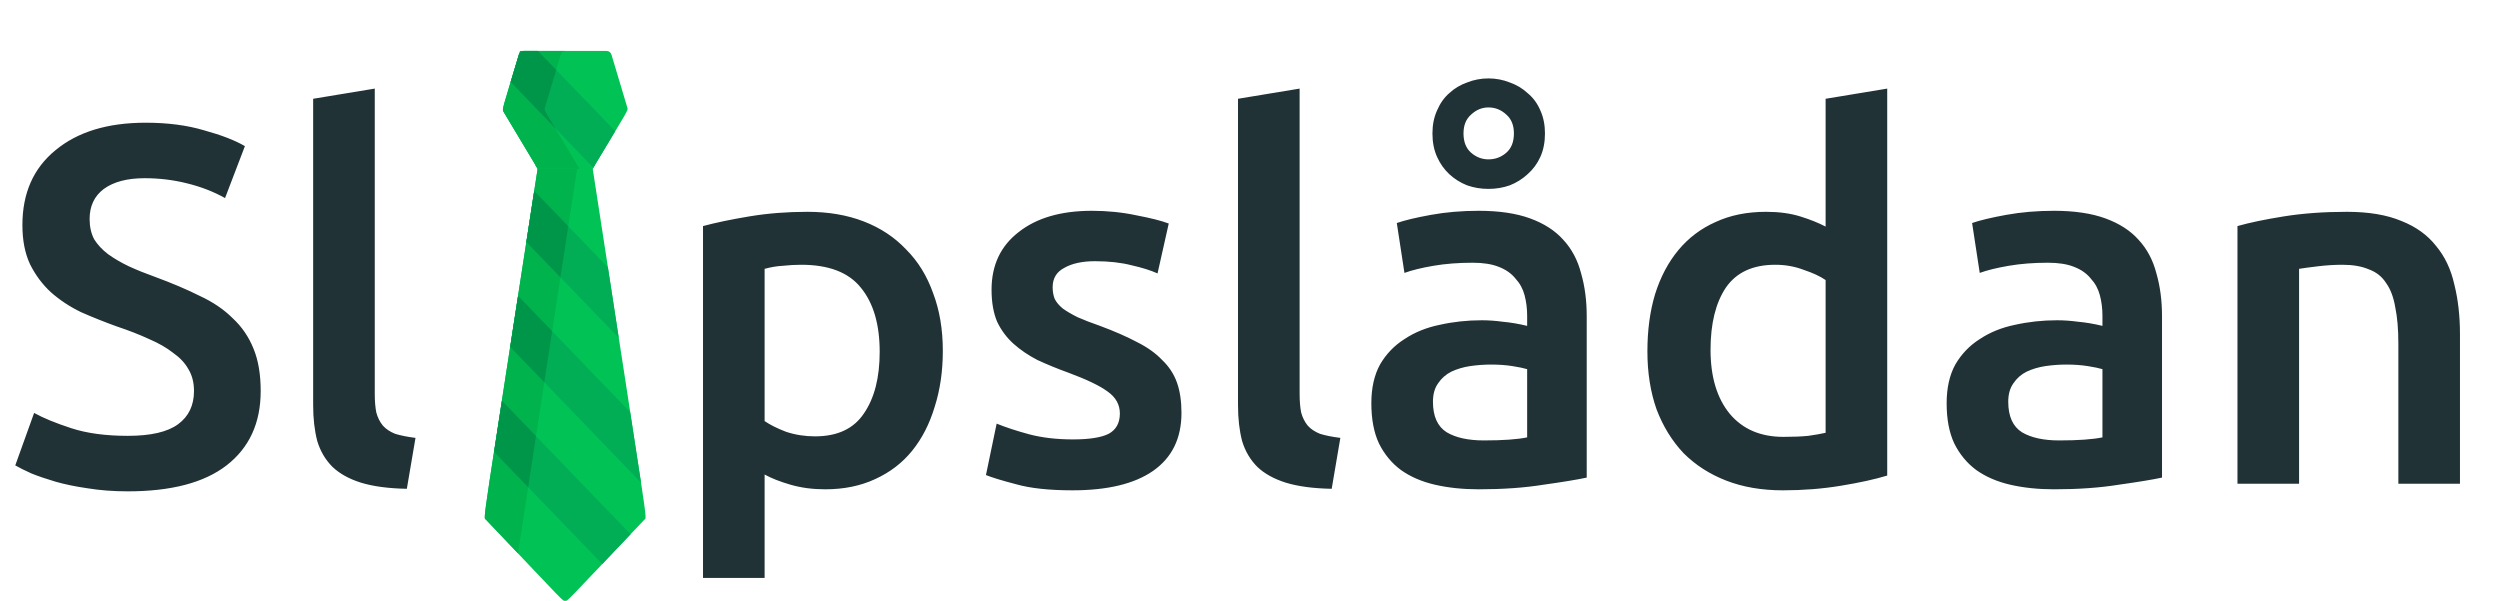
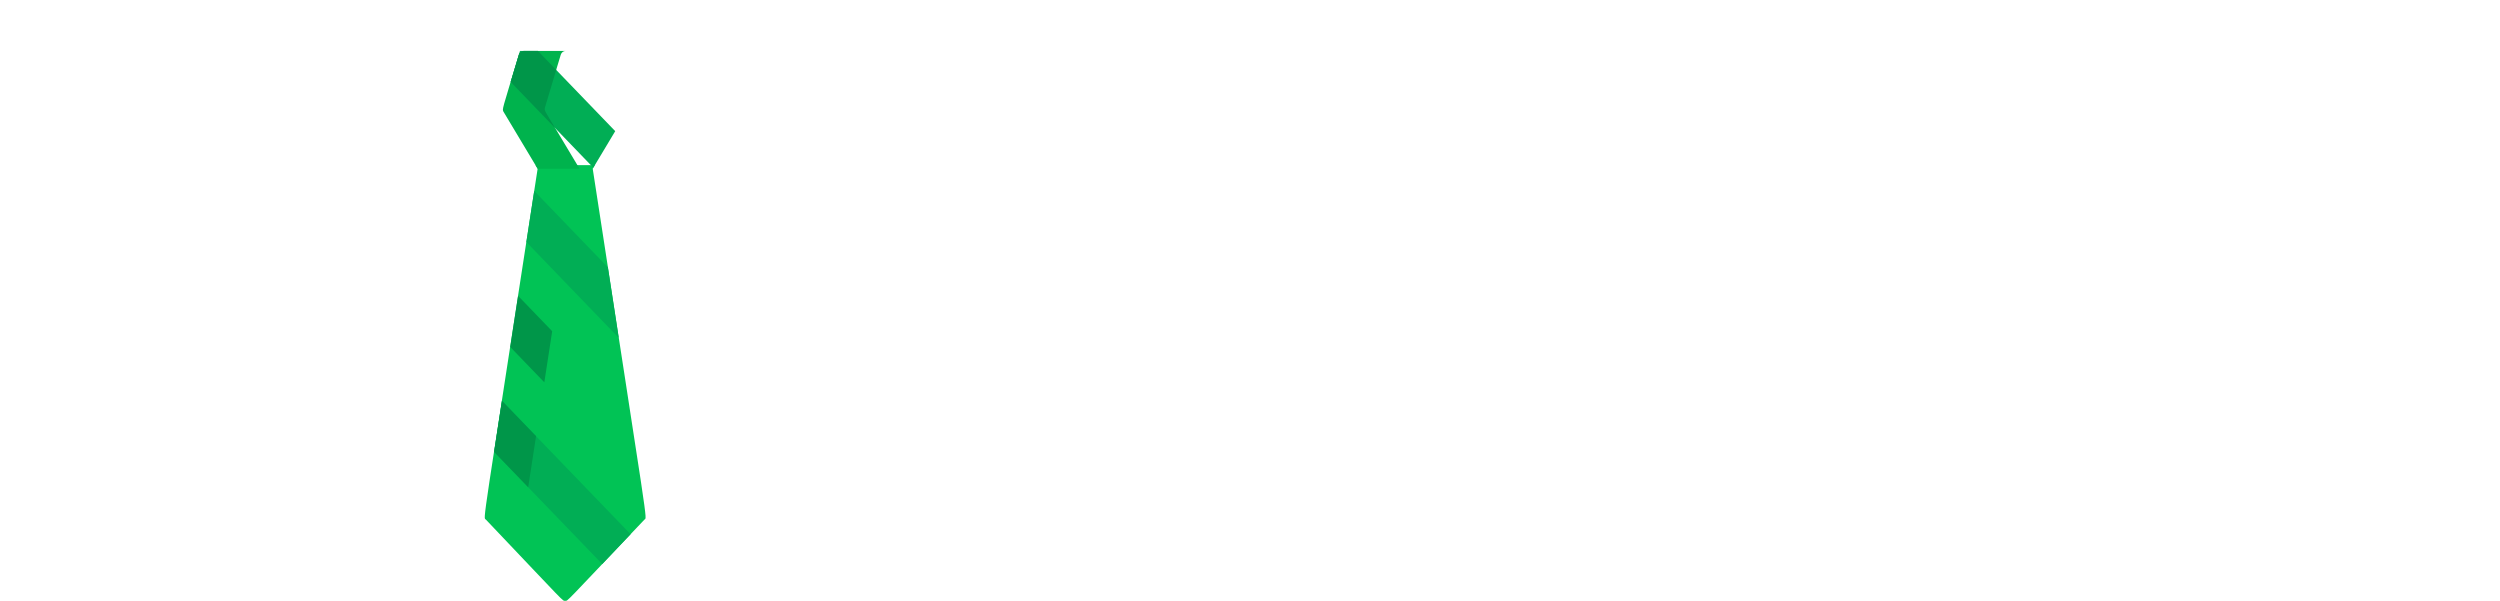
<svg xmlns="http://www.w3.org/2000/svg" width="491" height="118" viewBox="0 0 491 118" fill="none">
-   <path d="M25.1 85.6C29.633 85.6 32.933 84.833 35 83.3C37.067 81.767 38.1 79.6 38.1 76.8C38.1 75.133 37.733 73.7 37 72.5C36.333 71.3 35.333 70.233 34 69.3C32.733 68.3 31.167 67.4 29.3 66.6C27.433 65.733 25.3 64.9 22.9 64.1C20.5 63.233 18.167 62.3 15.9 61.3C13.7 60.233 11.733 58.933 10 57.4C8.333 55.867 6.967 54.033 5.9 51.9C4.9 49.767 4.4 47.2 4.4 44.2C4.4 37.933 6.567 33.033 10.9 29.5C15.233 25.9 21.133 24.1 28.6 24.1C32.933 24.1 36.767 24.6 40.1 25.6C43.5 26.533 46.167 27.567 48.1 28.7L44.2 38.9C41.933 37.633 39.433 36.667 36.7 36C34.033 35.333 31.267 35 28.4 35C25 35 22.333 35.7 20.4 37.1C18.533 38.5 17.6 40.467 17.6 43C17.6 44.533 17.9 45.867 18.5 47C19.167 48.067 20.067 49.033 21.2 49.9C22.4 50.767 23.767 51.567 25.3 52.3C26.9 53.033 28.633 53.733 30.5 54.4C33.767 55.6 36.667 56.833 39.2 58.1C41.8 59.3 43.967 60.767 45.7 62.5C47.5 64.167 48.867 66.167 49.8 68.5C50.733 70.767 51.2 73.533 51.2 76.8C51.2 83.067 48.967 87.933 44.5 91.4C40.1 94.8 33.633 96.5 25.1 96.5C22.233 96.5 19.6 96.3 17.2 95.9C14.867 95.567 12.767 95.133 10.9 94.6C9.1 94.067 7.533 93.533 6.2 93C4.867 92.4 3.8 91.867 3 91.4L6.7 81.1C8.5 82.1 10.933 83.1 14 84.1C17.067 85.1 20.767 85.6 25.1 85.6ZM79.904 96C76.304 95.933 73.304 95.533 70.904 94.8C68.571 94.067 66.704 93.033 65.304 91.7C63.904 90.3 62.904 88.6 62.304 86.6C61.771 84.533 61.504 82.2 61.504 79.6V19.4L73.604 17.4V77.3C73.604 78.767 73.704 80 73.904 81C74.171 82 74.604 82.867 75.204 83.6C75.804 84.267 76.604 84.8 77.604 85.2C78.671 85.533 80.004 85.8 81.604 86L79.904 96ZM172.771 69.1C172.771 63.7 171.538 59.5 169.071 56.5C166.671 53.5 162.771 52 157.371 52C156.238 52 155.038 52.067 153.771 52.2C152.571 52.267 151.371 52.467 150.171 52.8V82.7C151.238 83.433 152.638 84.133 154.371 84.8C156.171 85.4 158.071 85.7 160.071 85.7C164.471 85.7 167.671 84.2 169.671 81.2C171.738 78.2 172.771 74.167 172.771 69.1ZM185.171 68.9C185.171 72.9 184.638 76.567 183.571 79.9C182.571 83.233 181.104 86.1 179.171 88.5C177.238 90.9 174.804 92.767 171.871 94.1C169.004 95.433 165.738 96.1 162.071 96.1C159.604 96.1 157.338 95.8 155.271 95.2C153.204 94.6 151.504 93.933 150.171 93.2V113.5H138.071V44.4C140.538 43.733 143.571 43.1 147.171 42.5C150.771 41.9 154.571 41.6 158.571 41.6C162.704 41.6 166.404 42.233 169.671 43.5C172.938 44.767 175.704 46.6 177.971 49C180.304 51.333 182.071 54.2 183.271 57.6C184.538 60.933 185.171 64.7 185.171 68.9ZM210.741 86.3C213.941 86.3 216.275 85.933 217.741 85.2C219.208 84.4 219.941 83.067 219.941 81.2C219.941 79.467 219.141 78.033 217.541 76.9C216.008 75.767 213.441 74.533 209.841 73.2C207.641 72.4 205.608 71.567 203.741 70.7C201.941 69.767 200.375 68.7 199.041 67.5C197.708 66.3 196.641 64.867 195.841 63.2C195.108 61.467 194.741 59.367 194.741 56.9C194.741 52.1 196.508 48.333 200.041 45.6C203.575 42.8 208.375 41.4 214.441 41.4C217.508 41.4 220.441 41.7 223.241 42.3C226.041 42.833 228.141 43.367 229.541 43.9L227.341 53.7C226.008 53.1 224.308 52.567 222.241 52.1C220.175 51.567 217.775 51.3 215.041 51.3C212.575 51.3 210.575 51.733 209.041 52.6C207.508 53.4 206.741 54.667 206.741 56.4C206.741 57.267 206.875 58.033 207.141 58.7C207.475 59.367 208.008 60 208.741 60.6C209.475 61.133 210.441 61.7 211.641 62.3C212.841 62.833 214.308 63.4 216.041 64C218.908 65.067 221.341 66.133 223.341 67.2C225.341 68.2 226.975 69.367 228.241 70.7C229.575 71.967 230.541 73.433 231.141 75.1C231.741 76.767 232.041 78.767 232.041 81.1C232.041 86.1 230.175 89.9 226.441 92.5C222.775 95.033 217.508 96.3 210.641 96.3C206.041 96.3 202.341 95.9 199.541 95.1C196.741 94.367 194.775 93.767 193.641 93.3L195.741 83.2C197.541 83.933 199.675 84.633 202.141 85.3C204.675 85.967 207.541 86.3 210.741 86.3ZM261.545 96C257.945 95.933 254.945 95.533 252.545 94.8C250.211 94.067 248.345 93.033 246.945 91.7C245.545 90.3 244.545 88.6 243.945 86.6C243.411 84.533 243.145 82.2 243.145 79.6V19.4L255.245 17.4V77.3C255.245 78.767 255.345 80 255.545 81C255.811 82 256.245 82.867 256.845 83.6C257.445 84.267 258.245 84.8 259.245 85.2C260.311 85.533 261.645 85.8 263.245 86L261.545 96ZM291.432 86.5C295.165 86.5 297.999 86.3 299.932 85.9V72.5C299.265 72.3 298.299 72.1 297.032 71.9C295.765 71.7 294.365 71.6 292.832 71.6C291.499 71.6 290.132 71.7 288.732 71.9C287.399 72.1 286.165 72.467 285.032 73C283.965 73.533 283.099 74.3 282.432 75.3C281.765 76.233 281.432 77.433 281.432 78.9C281.432 81.767 282.332 83.767 284.132 84.9C285.932 85.967 288.365 86.5 291.432 86.5ZM290.432 41.4C294.432 41.4 297.799 41.9 300.532 42.9C303.265 43.9 305.432 45.3 307.032 47.1C308.699 48.9 309.865 51.1 310.532 53.7C311.265 56.233 311.632 59.033 311.632 62.1V93.8C309.765 94.2 306.932 94.667 303.132 95.2C299.399 95.8 295.165 96.1 290.432 96.1C287.299 96.1 284.432 95.8 281.832 95.2C279.232 94.6 276.999 93.633 275.132 92.3C273.332 90.967 271.899 89.233 270.832 87.1C269.832 84.967 269.332 82.333 269.332 79.2C269.332 76.2 269.899 73.667 271.032 71.6C272.232 69.533 273.832 67.867 275.832 66.6C277.832 65.267 280.132 64.333 282.732 63.8C285.399 63.2 288.165 62.9 291.032 62.9C292.365 62.9 293.765 63 295.232 63.2C296.699 63.333 298.265 63.6 299.932 64V62C299.932 60.6 299.765 59.267 299.432 58C299.099 56.733 298.499 55.633 297.632 54.7C296.832 53.7 295.732 52.933 294.332 52.4C292.999 51.867 291.299 51.6 289.232 51.6C286.432 51.6 283.865 51.8 281.532 52.2C279.199 52.6 277.299 53.067 275.832 53.6L274.332 43.8C275.865 43.267 278.099 42.733 281.032 42.2C283.965 41.667 287.099 41.4 290.432 41.4ZM303.432 26.2C303.432 27.933 303.132 29.467 302.532 30.8C301.932 32.133 301.099 33.267 300.032 34.2C299.032 35.133 297.865 35.867 296.532 36.4C295.199 36.867 293.799 37.1 292.332 37.1C290.865 37.1 289.465 36.867 288.132 36.4C286.799 35.867 285.632 35.133 284.632 34.2C283.632 33.267 282.832 32.133 282.232 30.8C281.632 29.467 281.332 27.933 281.332 26.2C281.332 24.533 281.632 23.033 282.232 21.7C282.832 20.3 283.632 19.167 284.632 18.3C285.632 17.367 286.799 16.667 288.132 16.2C289.465 15.667 290.865 15.4 292.332 15.4C293.799 15.4 295.199 15.667 296.532 16.2C297.865 16.667 299.032 17.367 300.032 18.3C301.099 19.167 301.932 20.3 302.532 21.7C303.132 23.033 303.432 24.533 303.432 26.2ZM297.332 26.2C297.332 24.6 296.832 23.367 295.832 22.5C294.832 21.567 293.665 21.1 292.332 21.1C291.065 21.1 289.932 21.567 288.932 22.5C287.932 23.367 287.432 24.6 287.432 26.2C287.432 27.867 287.932 29.133 288.932 30C289.932 30.867 291.065 31.3 292.332 31.3C293.665 31.3 294.832 30.867 295.832 30C296.832 29.133 297.332 27.867 297.332 26.2ZM335.95 68.7C335.95 74.033 337.217 78.233 339.75 81.3C342.283 84.3 345.783 85.8 350.25 85.8C352.183 85.8 353.817 85.733 355.15 85.6C356.55 85.4 357.683 85.2 358.55 85V55C357.483 54.267 356.05 53.6 354.25 53C352.517 52.333 350.65 52 348.65 52C344.25 52 341.017 53.5 338.95 56.5C336.95 59.5 335.95 63.567 335.95 68.7ZM370.65 93.4C368.25 94.133 365.217 94.8 361.55 95.4C357.95 96 354.15 96.3 350.15 96.3C346.017 96.3 342.317 95.667 339.05 94.4C335.783 93.133 332.983 91.333 330.65 89C328.383 86.6 326.617 83.733 325.35 80.4C324.15 77 323.55 73.2 323.55 69C323.55 64.867 324.05 61.133 325.05 57.8C326.117 54.4 327.65 51.5 329.65 49.1C331.65 46.7 334.083 44.867 336.95 43.6C339.817 42.267 343.117 41.6 346.85 41.6C349.383 41.6 351.617 41.9 353.55 42.5C355.483 43.1 357.15 43.767 358.55 44.5V19.4L370.65 17.4V93.4ZM404.42 86.5C408.154 86.5 410.987 86.3 412.92 85.9V72.5C412.254 72.3 411.287 72.1 410.02 71.9C408.754 71.7 407.354 71.6 405.82 71.6C404.487 71.6 403.12 71.7 401.72 71.9C400.387 72.1 399.154 72.467 398.02 73C396.954 73.533 396.087 74.3 395.42 75.3C394.754 76.233 394.42 77.433 394.42 78.9C394.42 81.767 395.32 83.767 397.12 84.9C398.92 85.967 401.354 86.5 404.42 86.5ZM403.42 41.4C407.42 41.4 410.787 41.9 413.52 42.9C416.254 43.9 418.42 45.3 420.02 47.1C421.687 48.9 422.854 51.1 423.52 53.7C424.254 56.233 424.62 59.033 424.62 62.1V93.8C422.754 94.2 419.92 94.667 416.12 95.2C412.387 95.8 408.154 96.1 403.42 96.1C400.287 96.1 397.42 95.8 394.82 95.2C392.22 94.6 389.987 93.633 388.12 92.3C386.32 90.967 384.887 89.233 383.82 87.1C382.82 84.967 382.32 82.333 382.32 79.2C382.32 76.2 382.887 73.667 384.02 71.6C385.22 69.533 386.82 67.867 388.82 66.6C390.82 65.267 393.12 64.333 395.72 63.8C398.387 63.2 401.154 62.9 404.02 62.9C405.354 62.9 406.754 63 408.22 63.2C409.687 63.333 411.254 63.6 412.92 64V62C412.92 60.6 412.754 59.267 412.42 58C412.087 56.733 411.487 55.633 410.62 54.7C409.82 53.7 408.72 52.933 407.32 52.4C405.987 51.867 404.287 51.6 402.22 51.6C399.42 51.6 396.854 51.8 394.52 52.2C392.187 52.6 390.287 53.067 388.82 53.6L387.32 43.8C388.854 43.267 391.087 42.733 394.02 42.2C396.954 41.667 400.087 41.4 403.42 41.4ZM439.438 44.4C441.772 43.733 444.805 43.1 448.538 42.5C452.272 41.9 456.405 41.6 460.938 41.6C465.205 41.6 468.772 42.2 471.638 43.4C474.505 44.533 476.772 46.167 478.438 48.3C480.172 50.367 481.372 52.9 482.038 55.9C482.772 58.833 483.138 62.067 483.138 65.6V95H471.038V67.5C471.038 64.7 470.838 62.333 470.438 60.4C470.105 58.4 469.505 56.8 468.638 55.6C467.838 54.333 466.705 53.433 465.238 52.9C463.838 52.3 462.105 52 460.038 52C458.505 52 456.905 52.1 455.238 52.3C453.572 52.5 452.338 52.667 451.538 52.8V95H439.438V44.4Z" fill="#213236" />
  <g clip-path="url(#clip0)">
    <path d="M116.409 33.136H116.408L116.833 32.428H105.168L105.592 33.136C94.439 105.714 94.879 101.469 95.439 102.058C111.439 118.884 110.414 117.991 111 117.991C111.587 117.991 110.529 118.918 126.561 102.058C127.121 101.469 127.564 105.732 116.409 33.136Z" fill="#01C355" />
-     <path d="M113.336 33.239L112.85 32.428H105.168L105.592 33.136C94.439 105.714 94.879 101.469 95.439 102.058L101.742 108.686L113.336 33.239Z" fill="#00B34D" />
-     <path d="M101.9 10.755C98.577 21.849 98.563 21.404 98.922 22.003L105.592 33.136C109.364 33.136 112.604 33.136 116.408 33.136C123.634 21.074 123.392 21.751 123.191 21.076C122.591 19.072 120.739 12.89 120.099 10.755C119.965 10.305 119.577 10 119.138 10C115.751 10 106.248 10 102.861 10C102.423 10 102.035 10.305 101.9 10.755Z" fill="#01C355" />
    <path d="M110.132 10.755C110.267 10.305 110.655 10 111.093 10C107.935 10 105.976 10 102.861 10C102.423 10 102.035 10.305 101.9 10.755C98.577 21.849 98.563 21.404 98.922 22.003L105.592 33.136C108.649 33.136 110.727 33.136 113.824 33.136L107.154 22.003C106.795 21.404 106.81 21.848 110.132 10.755Z" fill="#00B34D" />
    <path d="M103.379 47.537L121.512 66.349L119.385 52.504L104.921 37.499L103.379 47.537Z" fill="#01AE55" />
-     <path d="M110.072 54.48L111.615 44.443L104.921 37.499L103.612 46.018L103.379 47.537L110.072 54.48Z" fill="#009649" />
-     <path d="M100.212 68.145L125.881 94.775L123.752 80.93L101.755 58.107L100.212 68.145Z" fill="#01AE55" />
    <path d="M108.448 65.051L101.755 58.107L100.212 68.145L106.905 75.089L108.448 65.051Z" fill="#009649" />
    <path d="M116.529 32.935L120.829 25.758L105.64 10H102.127L100.3 16.098L116.529 32.935Z" fill="#01AE55" />
    <path d="M101.9 10.755L100.3 16.098L109.062 25.189C107.011 21.764 106.851 21.713 107.04 21.076L109.24 13.735L105.64 10H102.861C102.423 10 102.035 10.305 101.9 10.755Z" fill="#009649" />
    <path d="M97.045 88.754L118.272 110.775L123.842 104.917L98.588 78.716L97.045 88.754Z" fill="#01AE55" />
    <path d="M105.281 85.66L98.588 78.716L97.045 88.754L103.738 95.697L105.281 85.66Z" fill="#009649" />
  </g>
  <defs>
    <clipPath id="clip0">
      <rect width="100" height="108" fill="white" transform="translate(61 10)" />
    </clipPath>
  </defs>
</svg>